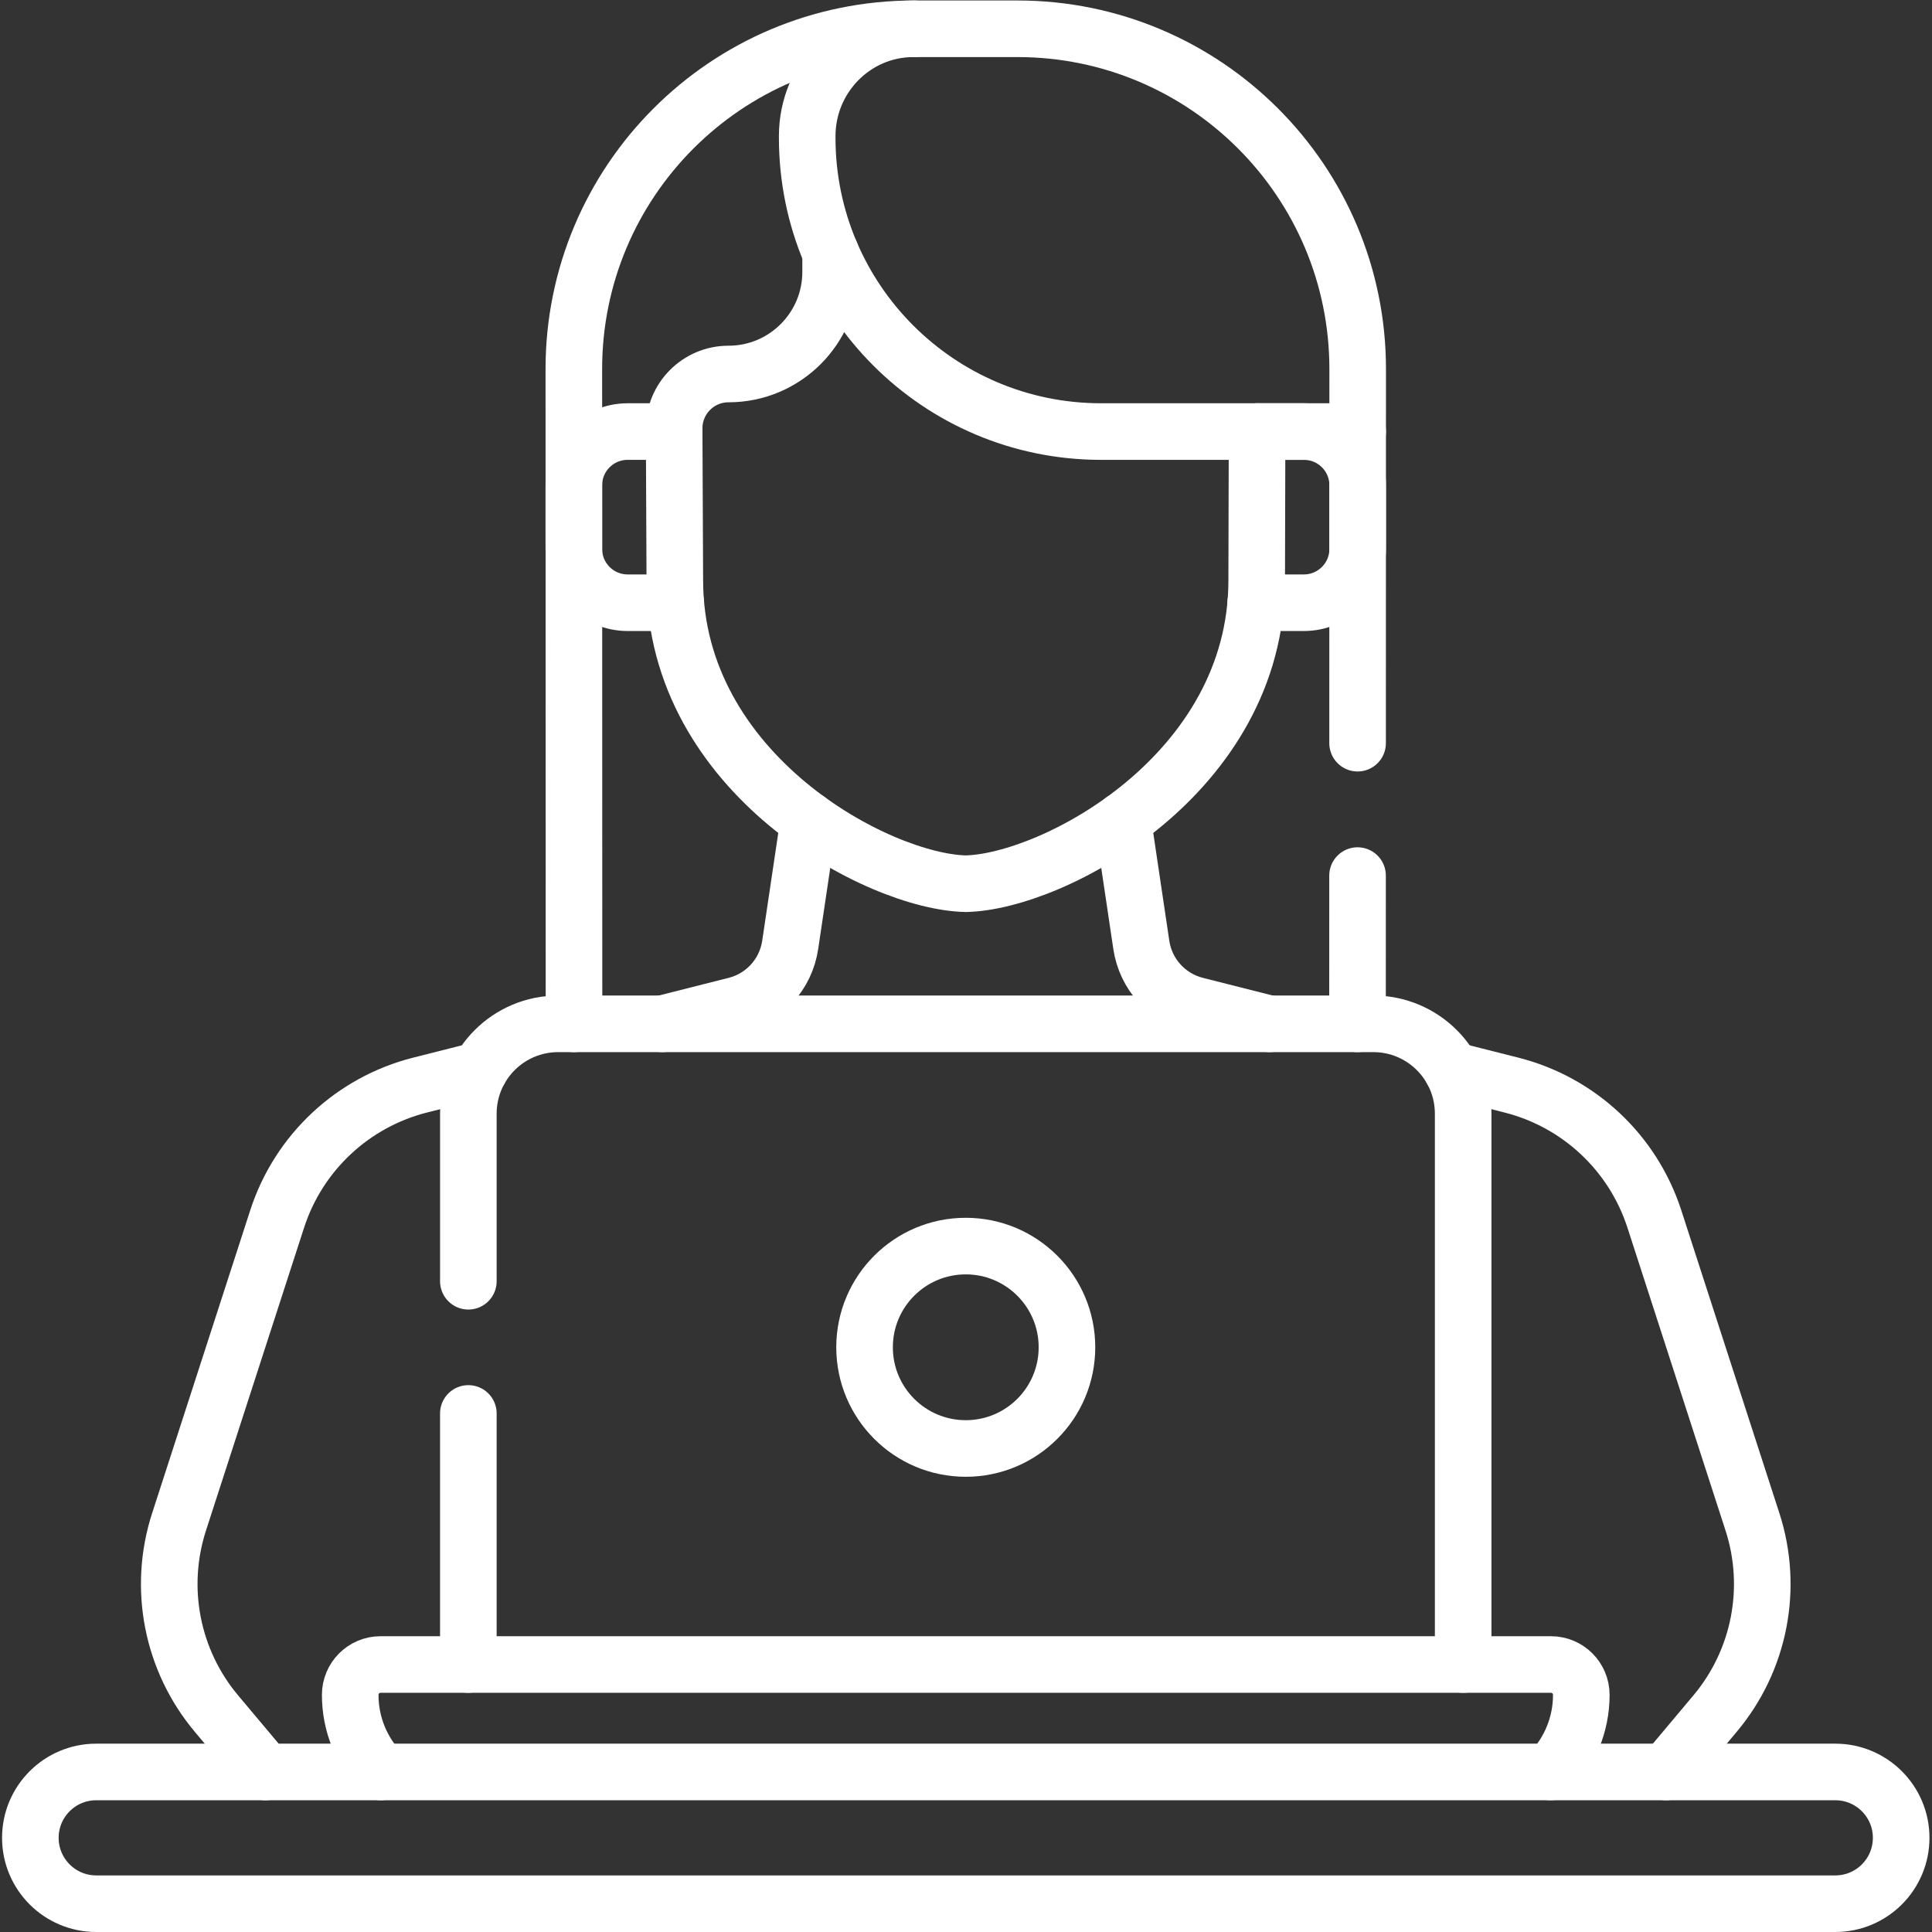
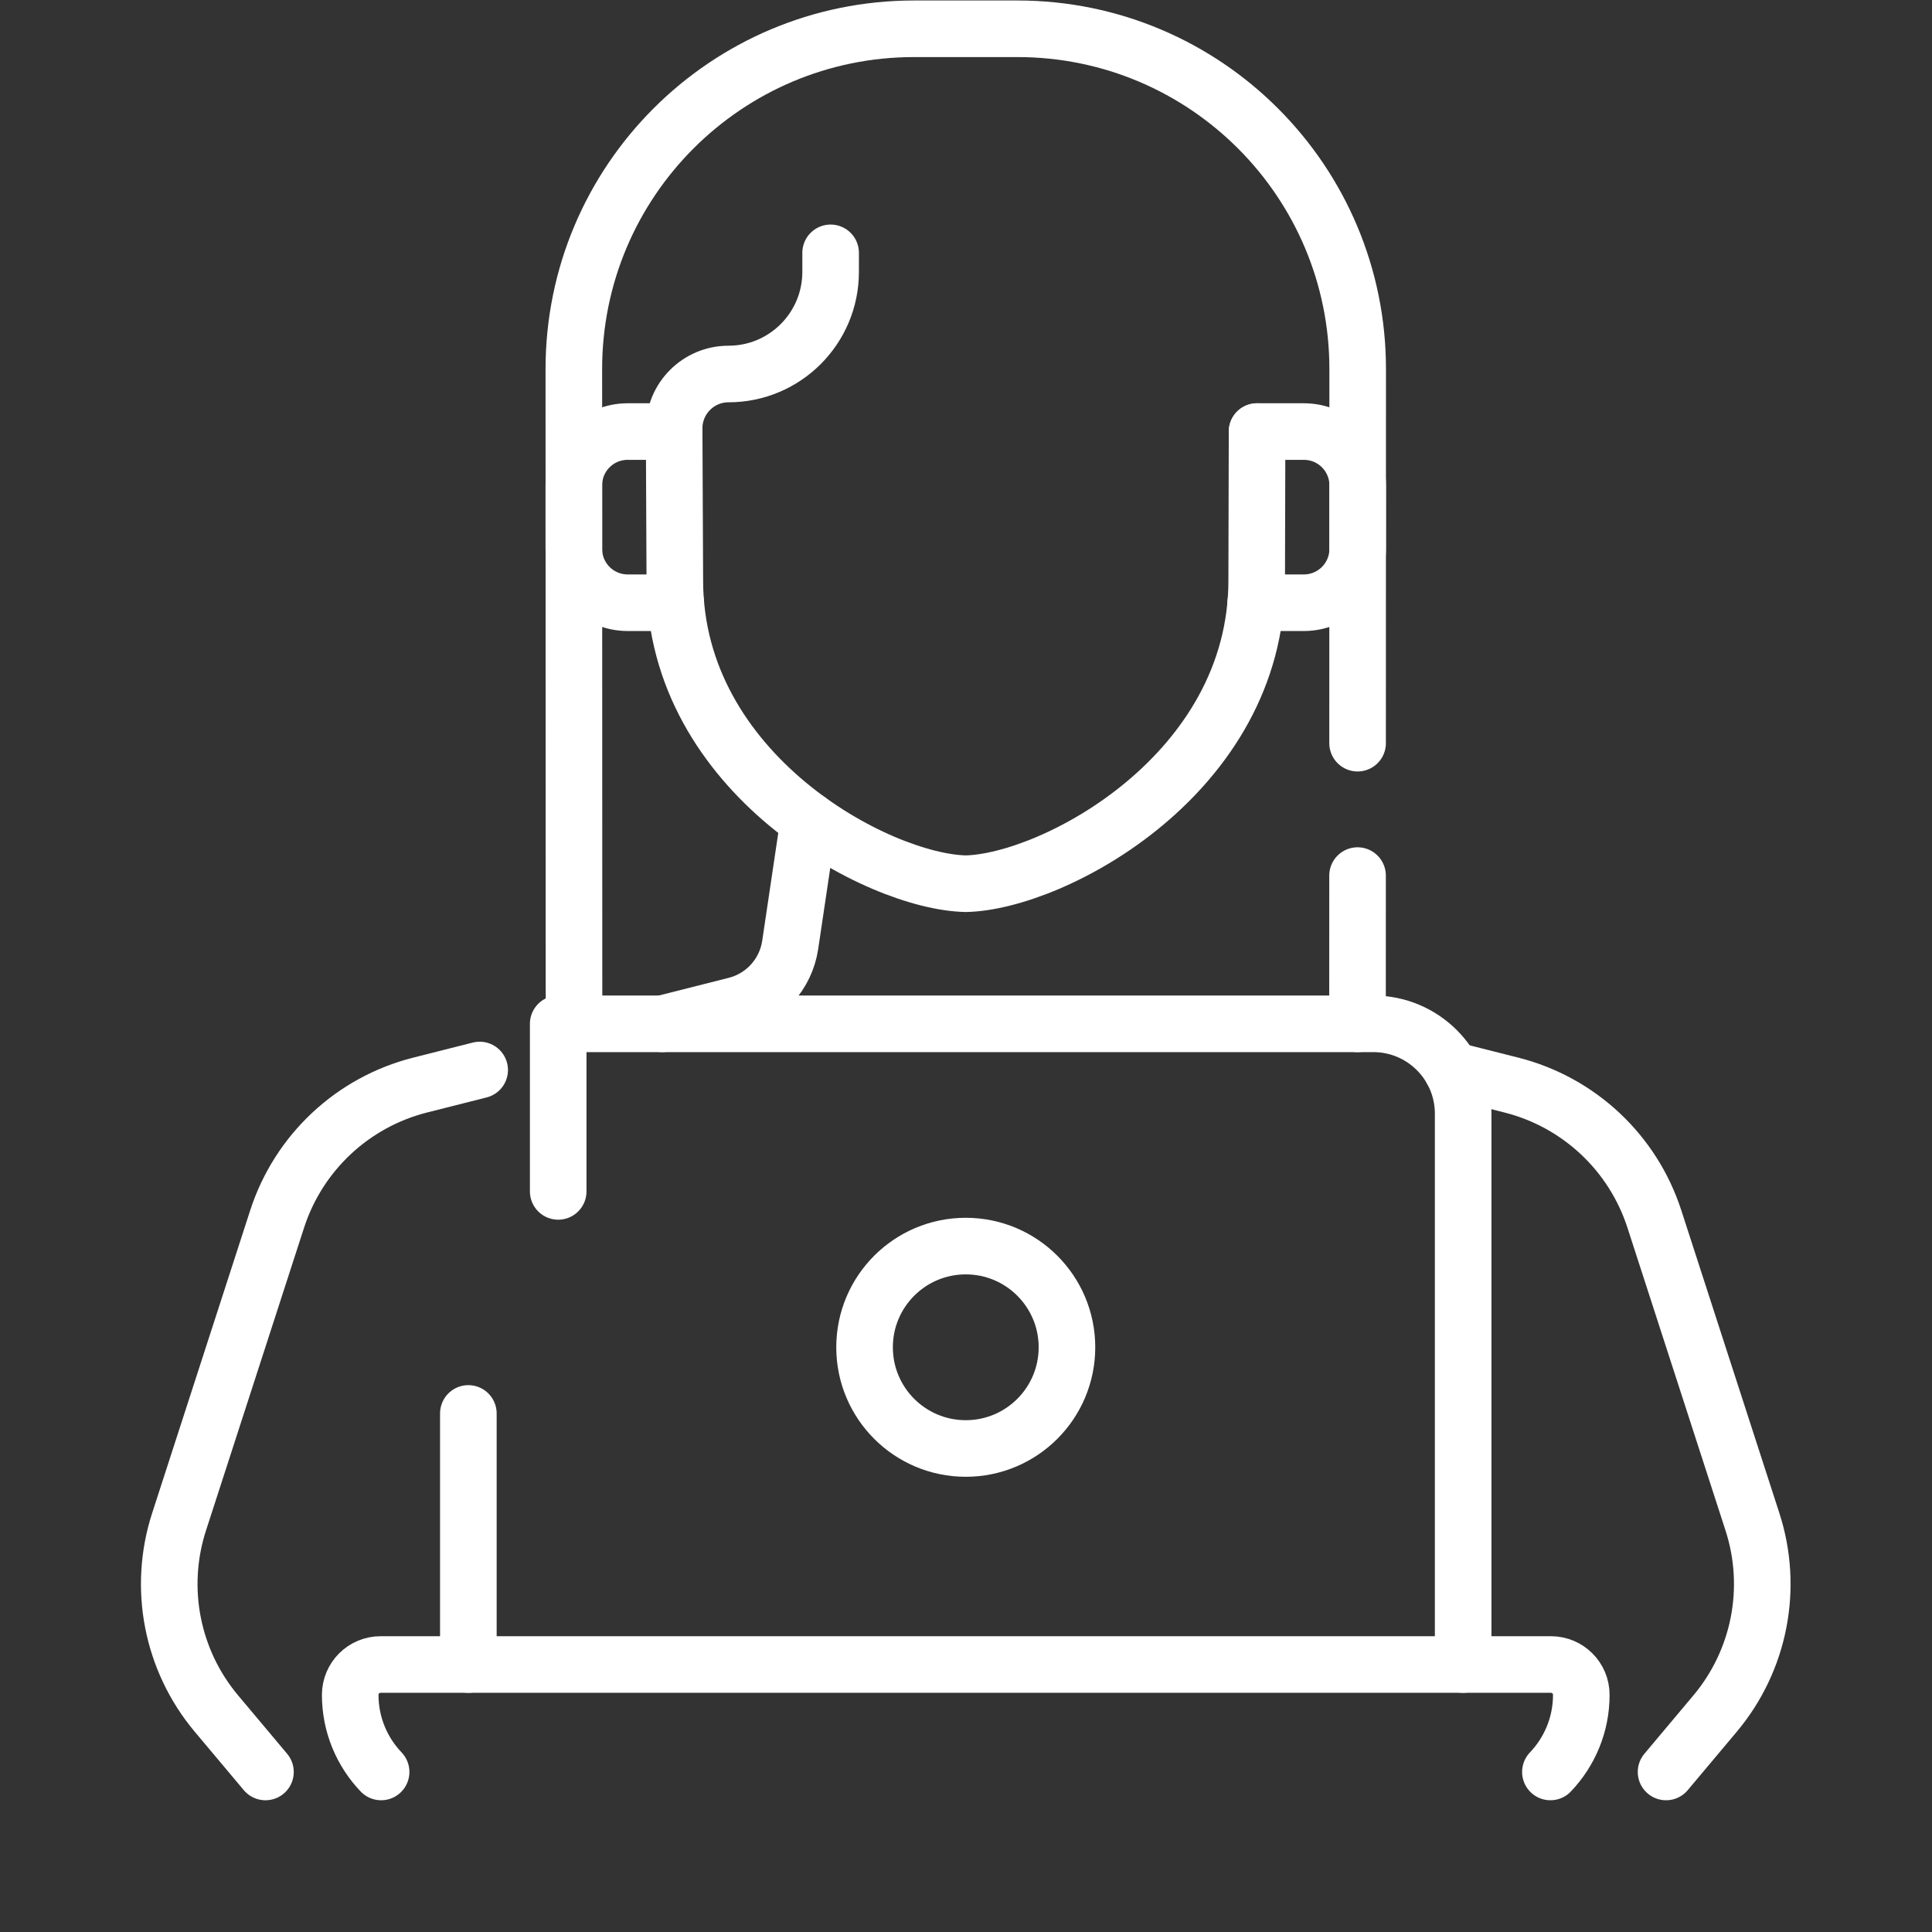
<svg xmlns="http://www.w3.org/2000/svg" version="1.1" id="svg4524" xml:space="preserve" width="682.667" height="682.667" viewBox="0 0 682.667 682.667">
  <rect x="0" y="0" width="682.667" height="682.667" fill="#333333" stroke="none" />
  <defs id="defs4528">
    <clipPath clipPathUnits="userSpaceOnUse" id="clipPath4538">
      <path d="M 0,512 H 512 V 0 H 0 Z" id="path4536" />
    </clipPath>
  </defs>
  <g id="g4530" transform="matrix(1.333,0,0,-1.333,0,682.667)">
    <g id="g4532">
      <g id="g4534" clip-path="url(#clipPath4538)">
        <g id="g4540" transform="translate(127.152,228.494)">
          <path d="m 0,0 -15.783,-3.992 c -17.899,-4.527 -32.215,-17.935 -37.904,-35.499 l -26.001,-80.283 c -5.674,-17.517 -1.929,-36.721 9.911,-50.823 l 12.993,-15.474" style="fill:none;stroke:#fff;stroke-width:15;stroke-linecap:round;stroke-linejoin:round;stroke-miterlimit:10;stroke-dasharray:none;stroke-opacity:1" id="path4542" />
        </g>
        <g id="g4544" transform="translate(441.632,42.423)">
          <path d="m 0,0 12.993,15.475 c 11.84,14.101 15.585,33.305 9.911,50.822 L -3.098,146.58 c -5.689,17.565 -20.005,30.973 -37.903,35.499 l -15.783,3.992" style="fill:none;stroke:#fff;stroke-width:15;stroke-linecap:round;stroke-linejoin:round;stroke-miterlimit:10;stroke-dasharray:none;stroke-opacity:1" id="path4546" />
        </g>
        <g id="g4548" transform="translate(486.493,7.5)">
-           <path d="m 0,0 h -460.985 c -9.644,0 -17.462,7.817 -17.462,17.462 0,9.643 7.818,17.461 17.462,17.461 H 0 c 9.644,0 17.462,-7.818 17.462,-17.461 C 17.462,7.817 9.644,0 0,0 Z" style="fill:none;stroke:#fff;stroke-width:15;stroke-linecap:round;stroke-linejoin:round;stroke-miterlimit:10;stroke-dasharray:none;stroke-opacity:1" id="path4550" />
-         </g>
+           </g>
        <g id="g4552" transform="translate(124.149,137.458)">
          <path d="M 0,0 V -66.552" style="fill:none;stroke:#fff;stroke-width:15;stroke-linecap:round;stroke-linejoin:round;stroke-miterlimit:10;stroke-dasharray:none;stroke-opacity:1" id="path4554" />
        </g>
        <g id="g4556" transform="translate(387.851,70.906)">
-           <path d="m 0,0 v 146.013 c 0,13.153 -10.663,23.816 -23.817,23.816 h -216.067 c -13.154,0 -23.817,-10.663 -23.817,-23.816 v -44.42" style="fill:none;stroke:#fff;stroke-width:15;stroke-linecap:round;stroke-linejoin:round;stroke-miterlimit:10;stroke-dasharray:none;stroke-opacity:1" id="path4558" />
+           <path d="m 0,0 v 146.013 c 0,13.153 -10.663,23.816 -23.817,23.816 h -216.067 v -44.42" style="fill:none;stroke:#fff;stroke-width:15;stroke-linecap:round;stroke-linejoin:round;stroke-miterlimit:10;stroke-dasharray:none;stroke-opacity:1" id="path4558" />
        </g>
        <g id="g4560" transform="translate(214.375,294.647)">
          <path d="m 0,0 -4.913,-32.997 c -1.155,-7.763 -6.862,-14.071 -14.471,-15.996 l -19.444,-4.918" style="fill:none;stroke:#fff;stroke-width:15;stroke-linecap:round;stroke-linejoin:round;stroke-miterlimit:10;stroke-dasharray:none;stroke-opacity:1" id="path4562" />
        </g>
        <g id="g4564" transform="translate(336.453,240.735)">
-           <path d="m 0,0 -19.443,4.918 c -7.61,1.925 -13.317,8.233 -14.473,15.996 l -4.912,32.997" style="fill:none;stroke:#fff;stroke-width:15;stroke-linecap:round;stroke-linejoin:round;stroke-miterlimit:10;stroke-dasharray:none;stroke-opacity:1" id="path4566" />
-         </g>
+           </g>
        <g id="g4568" transform="translate(410.975,42.423)">
          <path d="m 0,0 c 5.071,5.316 8.191,12.51 8.191,20.437 0,4.444 -3.602,8.046 -8.046,8.046 h -310.239 c -4.444,0 -8.047,-3.602 -8.047,-8.046 0,-7.927 3.12,-15.121 8.192,-20.437" style="fill:none;stroke:#fff;stroke-width:15;stroke-linecap:round;stroke-linejoin:round;stroke-miterlimit:10;stroke-dasharray:none;stroke-opacity:1" id="path4570" />
        </g>
        <g id="g4572" transform="translate(282.826,154.995)">
          <path d="m 0,0 c 0,-14.815 -12.01,-26.826 -26.826,-26.826 -14.815,0 -26.825,12.011 -26.825,26.826 0,14.814 12.01,26.825 26.825,26.825 C -12.01,26.825 0,14.814 0,0 Z" style="fill:none;stroke:#fff;stroke-width:15;stroke-linecap:round;stroke-linejoin:round;stroke-miterlimit:10;stroke-dasharray:none;stroke-opacity:1" id="path4574" />
        </g>
        <g id="g4576" transform="translate(242.32,504.5)">
-           <path d="M 0,0 C -0.099,0 -0.198,0 -0.297,-0.001 -15.853,-0.051 -28.35,-12.882 -28.35,-28.438 v -0.446 c 0,-43.014 34.87,-77.884 77.883,-77.884 h 68.033" style="fill:none;stroke:#fff;stroke-width:15;stroke-linecap:round;stroke-linejoin:round;stroke-miterlimit:10;stroke-dasharray:none;stroke-opacity:1" id="path4578" />
-         </g>
+           </g>
        <g id="g4580" transform="translate(220.179,445.104)">
          <path d="m 0,0 v -5.046 c 0,-14.95 -12.12,-27.07 -27.071,-27.07 -7.985,0 -14.447,-6.492 -14.41,-14.476 l 0.182,-40.236 c 0,-51.27 53.82,-79.901 77.12,-80.4 23.301,0.499 77.12,29.13 77.12,80.4 l 0.1,39.456" style="fill:none;stroke:#fff;stroke-width:15;stroke-linecap:round;stroke-linejoin:round;stroke-miterlimit:10;stroke-dasharray:none;stroke-opacity:1" id="path4582" />
        </g>
        <g id="g4584" transform="translate(359.865,315.129)">
          <path d="m 0,0 0.025,99.083 c 0.044,49.852 -40.358,90.288 -90.21,90.288 h -27.36 c -49.852,0 -90.253,-40.436 -90.21,-90.288 l 0.045,-173.477" style="fill:none;stroke:#fff;stroke-width:15;stroke-linecap:round;stroke-linejoin:round;stroke-miterlimit:10;stroke-dasharray:none;stroke-opacity:1" id="path4586" />
        </g>
        <g id="g4588" transform="translate(359.846,240.735)">
          <path d="M 0,0 0.01,39.296" style="fill:none;stroke:#fff;stroke-width:15;stroke-linecap:round;stroke-linejoin:round;stroke-miterlimit:10;stroke-dasharray:none;stroke-opacity:1" id="path4590" />
        </g>
        <g id="g4592" transform="translate(178.701,397.732)">
          <path d="m 0,0 h -12.336 c -7.873,0 -14.255,-6.382 -14.255,-14.255 v -16.85 c 0,-7.879 6.387,-14.267 14.266,-14.267 H 0.431" style="fill:none;stroke:#fff;stroke-width:15;stroke-linecap:round;stroke-linejoin:round;stroke-miterlimit:10;stroke-dasharray:none;stroke-opacity:1" id="path4594" />
        </g>
        <g id="g4596" transform="translate(332.869,352.36)">
          <path d="m 0,0 h 12.756 c 7.879,0 14.265,6.388 14.265,14.267 v 16.85 c 0,7.873 -6.381,14.255 -14.254,14.255 H 0.351" style="fill:none;stroke:#fff;stroke-width:15;stroke-linecap:round;stroke-linejoin:round;stroke-miterlimit:10;stroke-dasharray:none;stroke-opacity:1" id="path4598" />
        </g>
      </g>
    </g>
  </g>
</svg>